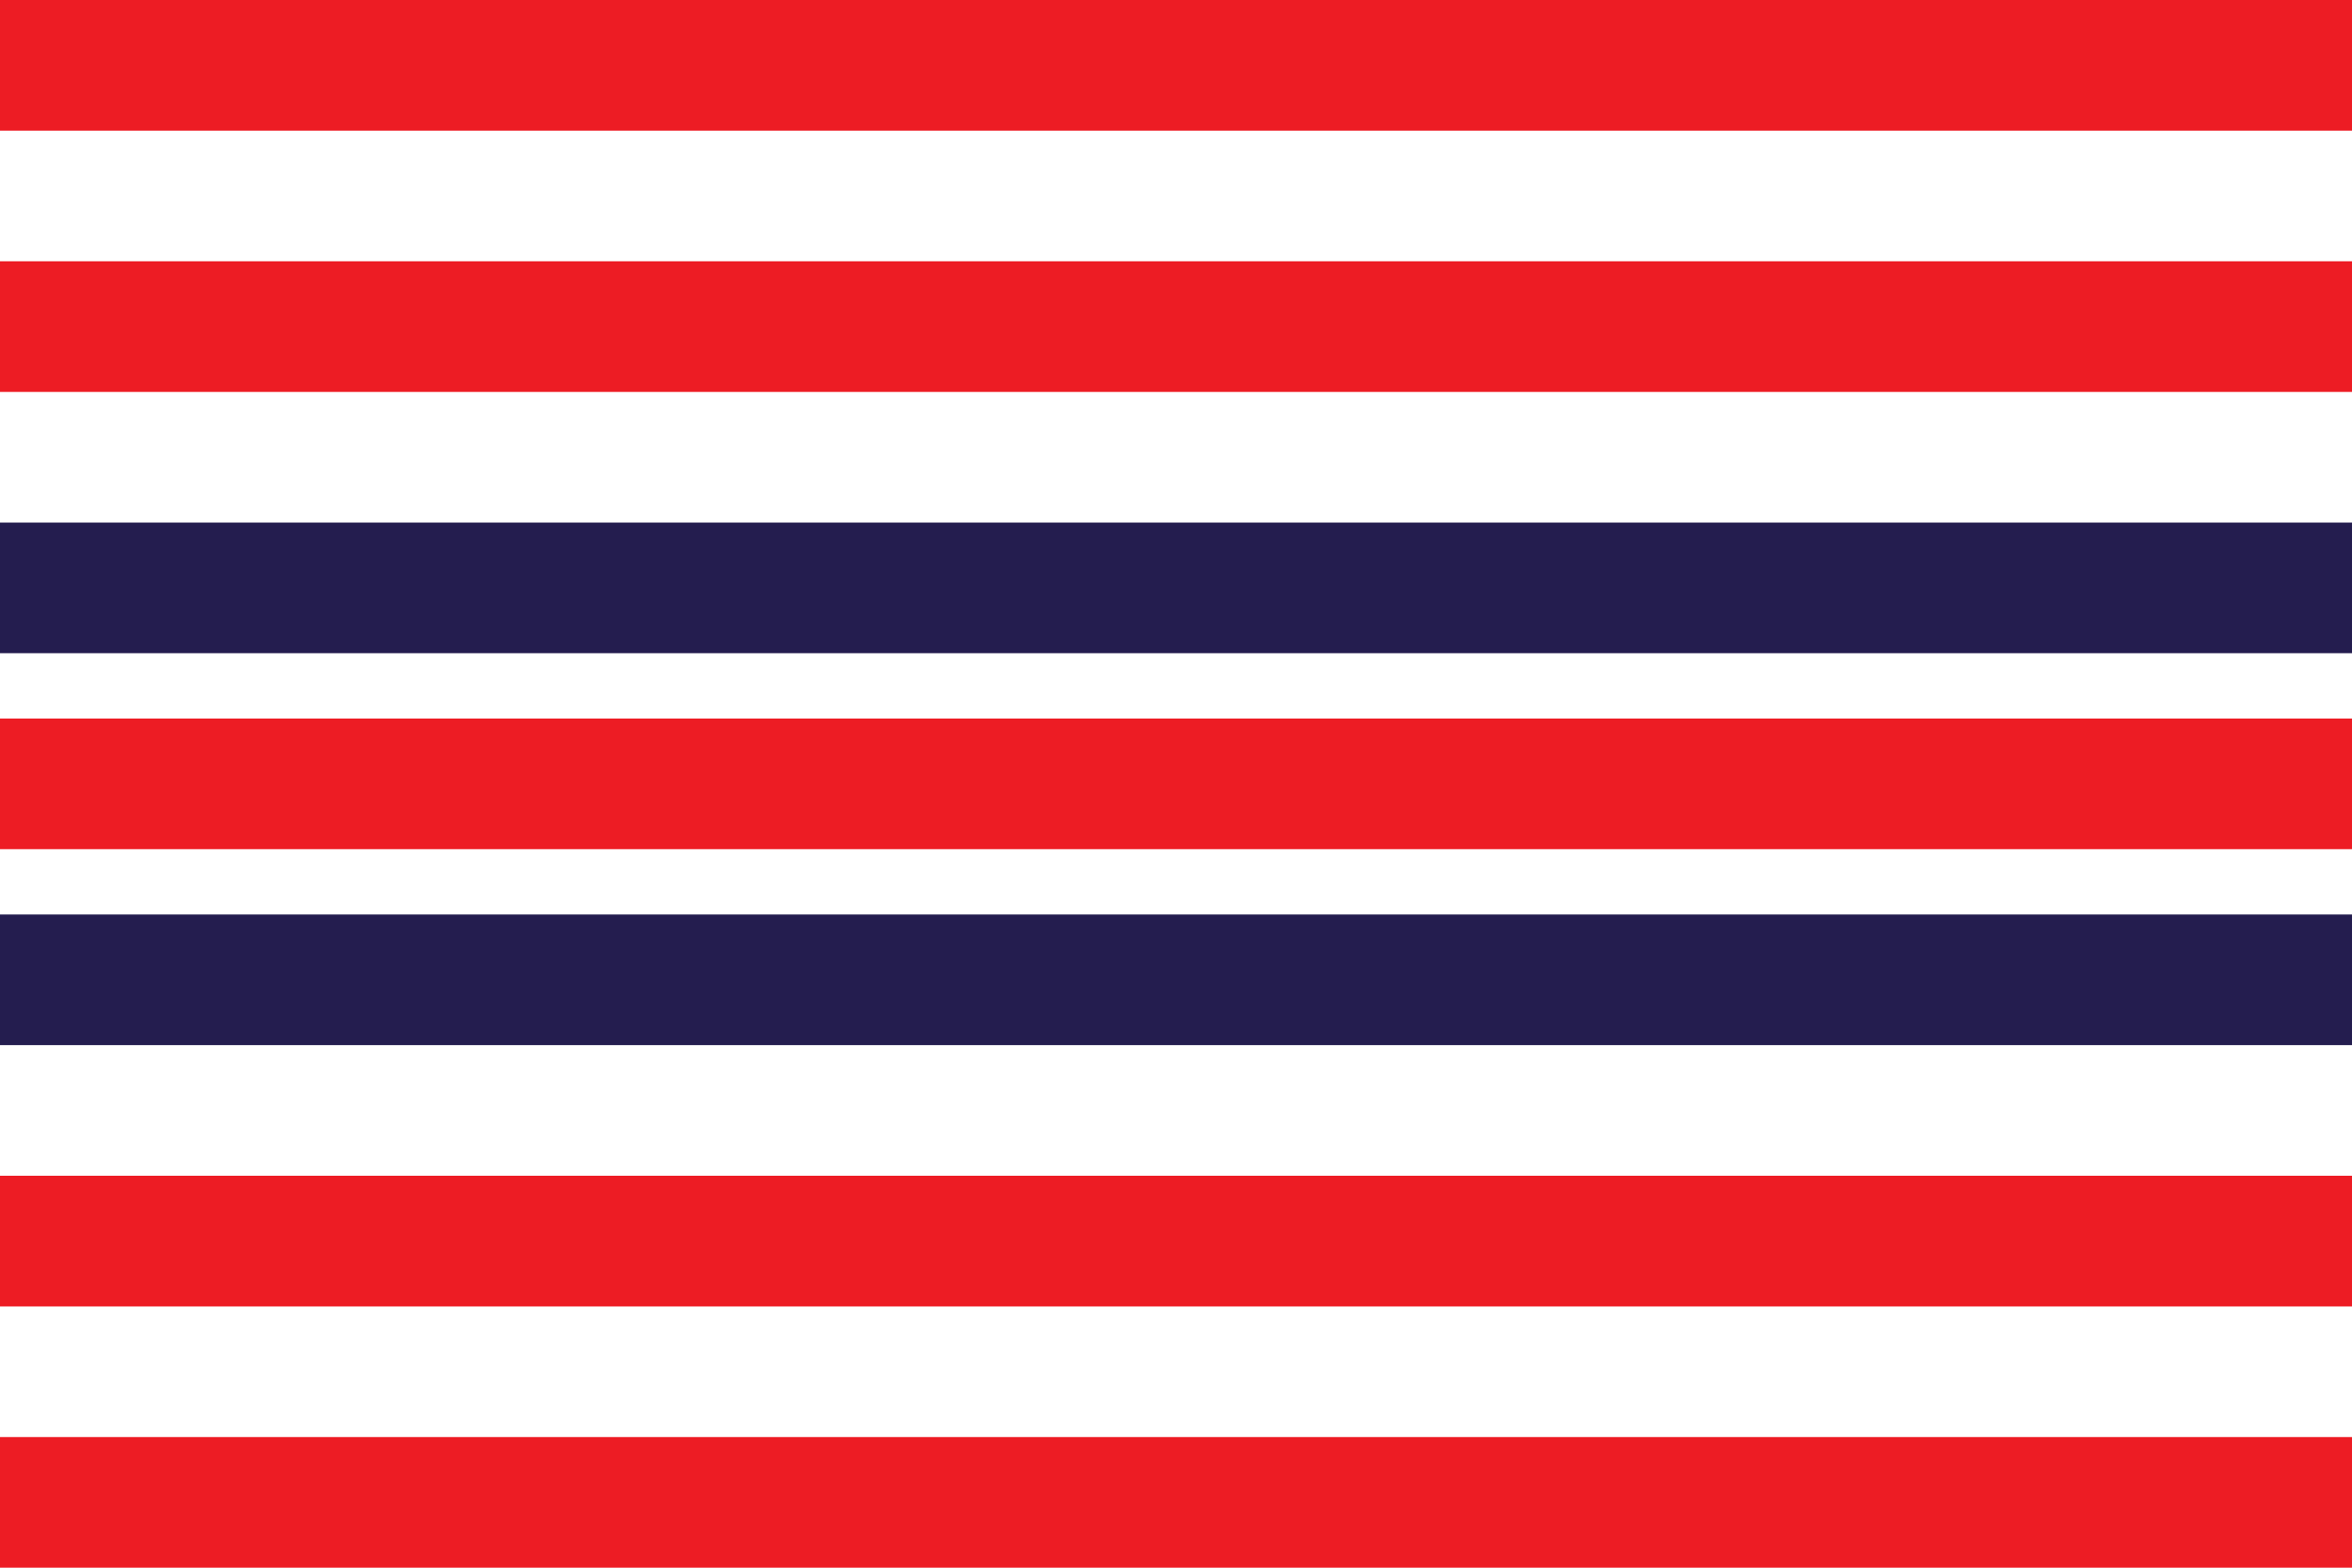
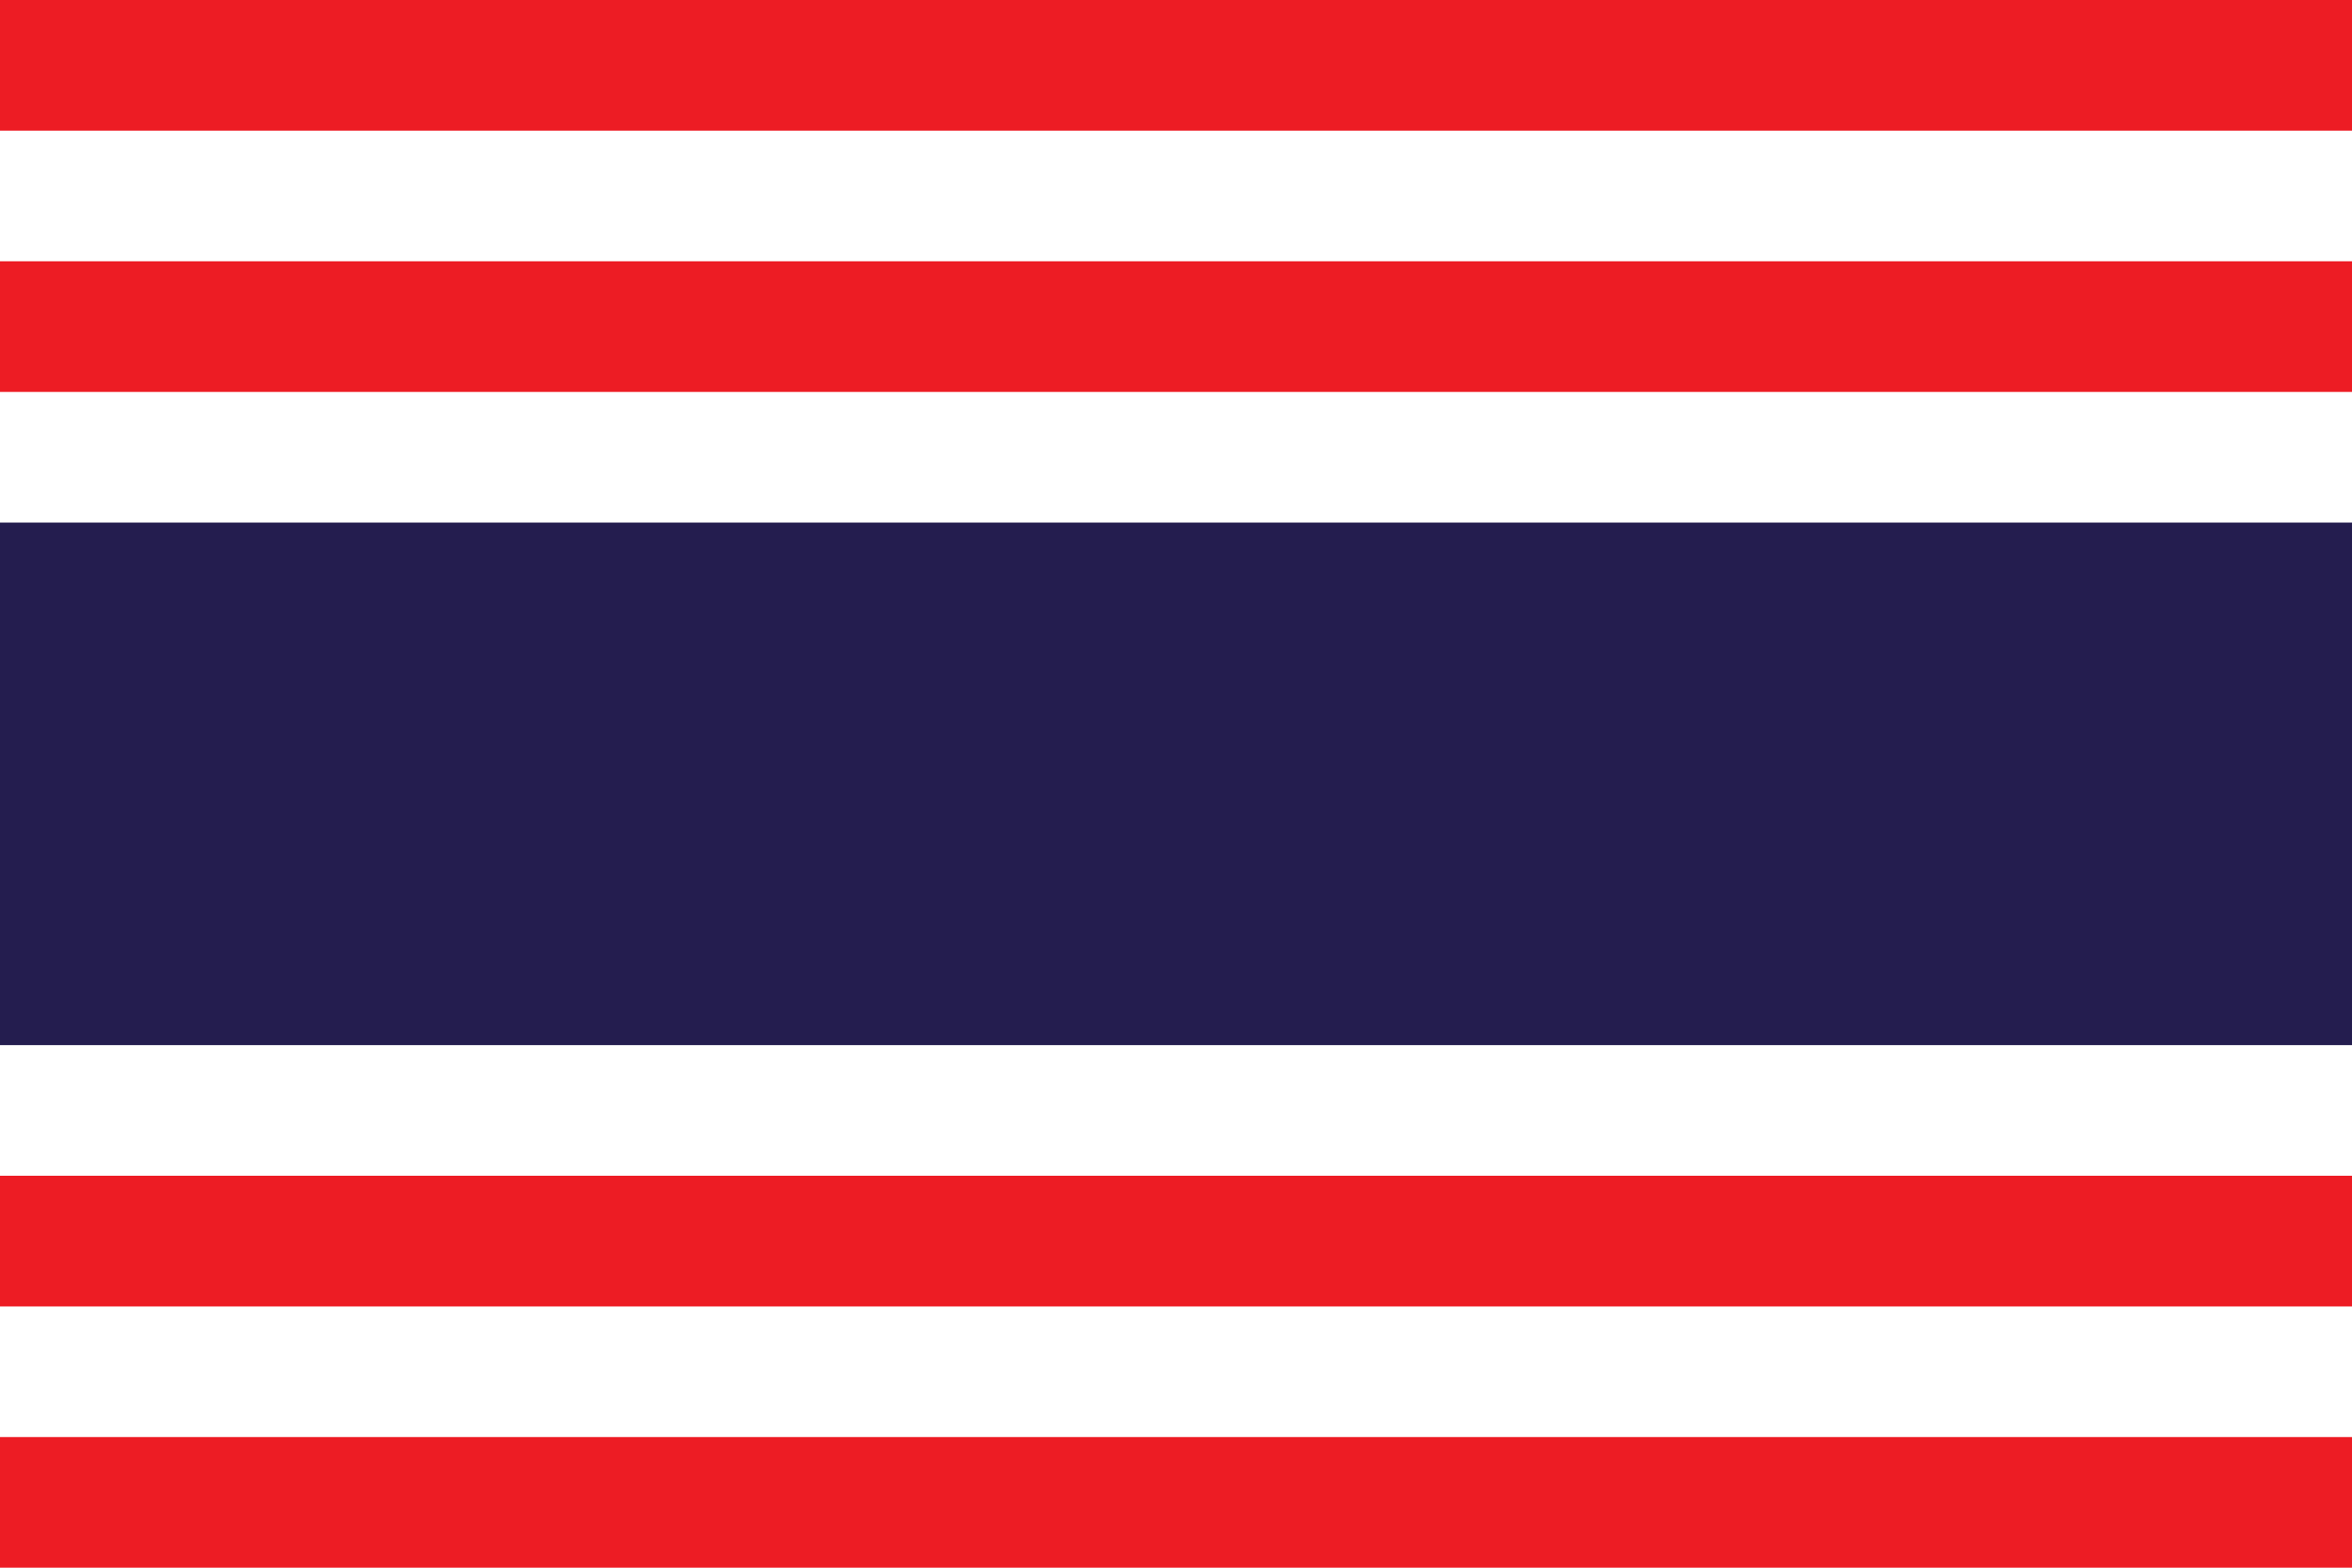
<svg xmlns="http://www.w3.org/2000/svg" viewBox="0 0 900 600">
  <rect width="900" height="600" fill="#ED1C24" />
  <rect width="900" height="500" y="50" fill="#FFFFFF" />
  <rect width="900" height="400" y="100" fill="#ED1C24" />
  <rect width="900" height="300" y="150" fill="#FFFFFF" />
  <rect width="900" height="200" y="200" fill="#241D4F" />
-   <rect width="900" height="100" y="250" fill="#FFFFFF" />
-   <rect width="900" height="50" y="275" fill="#ED1C24" />
</svg>